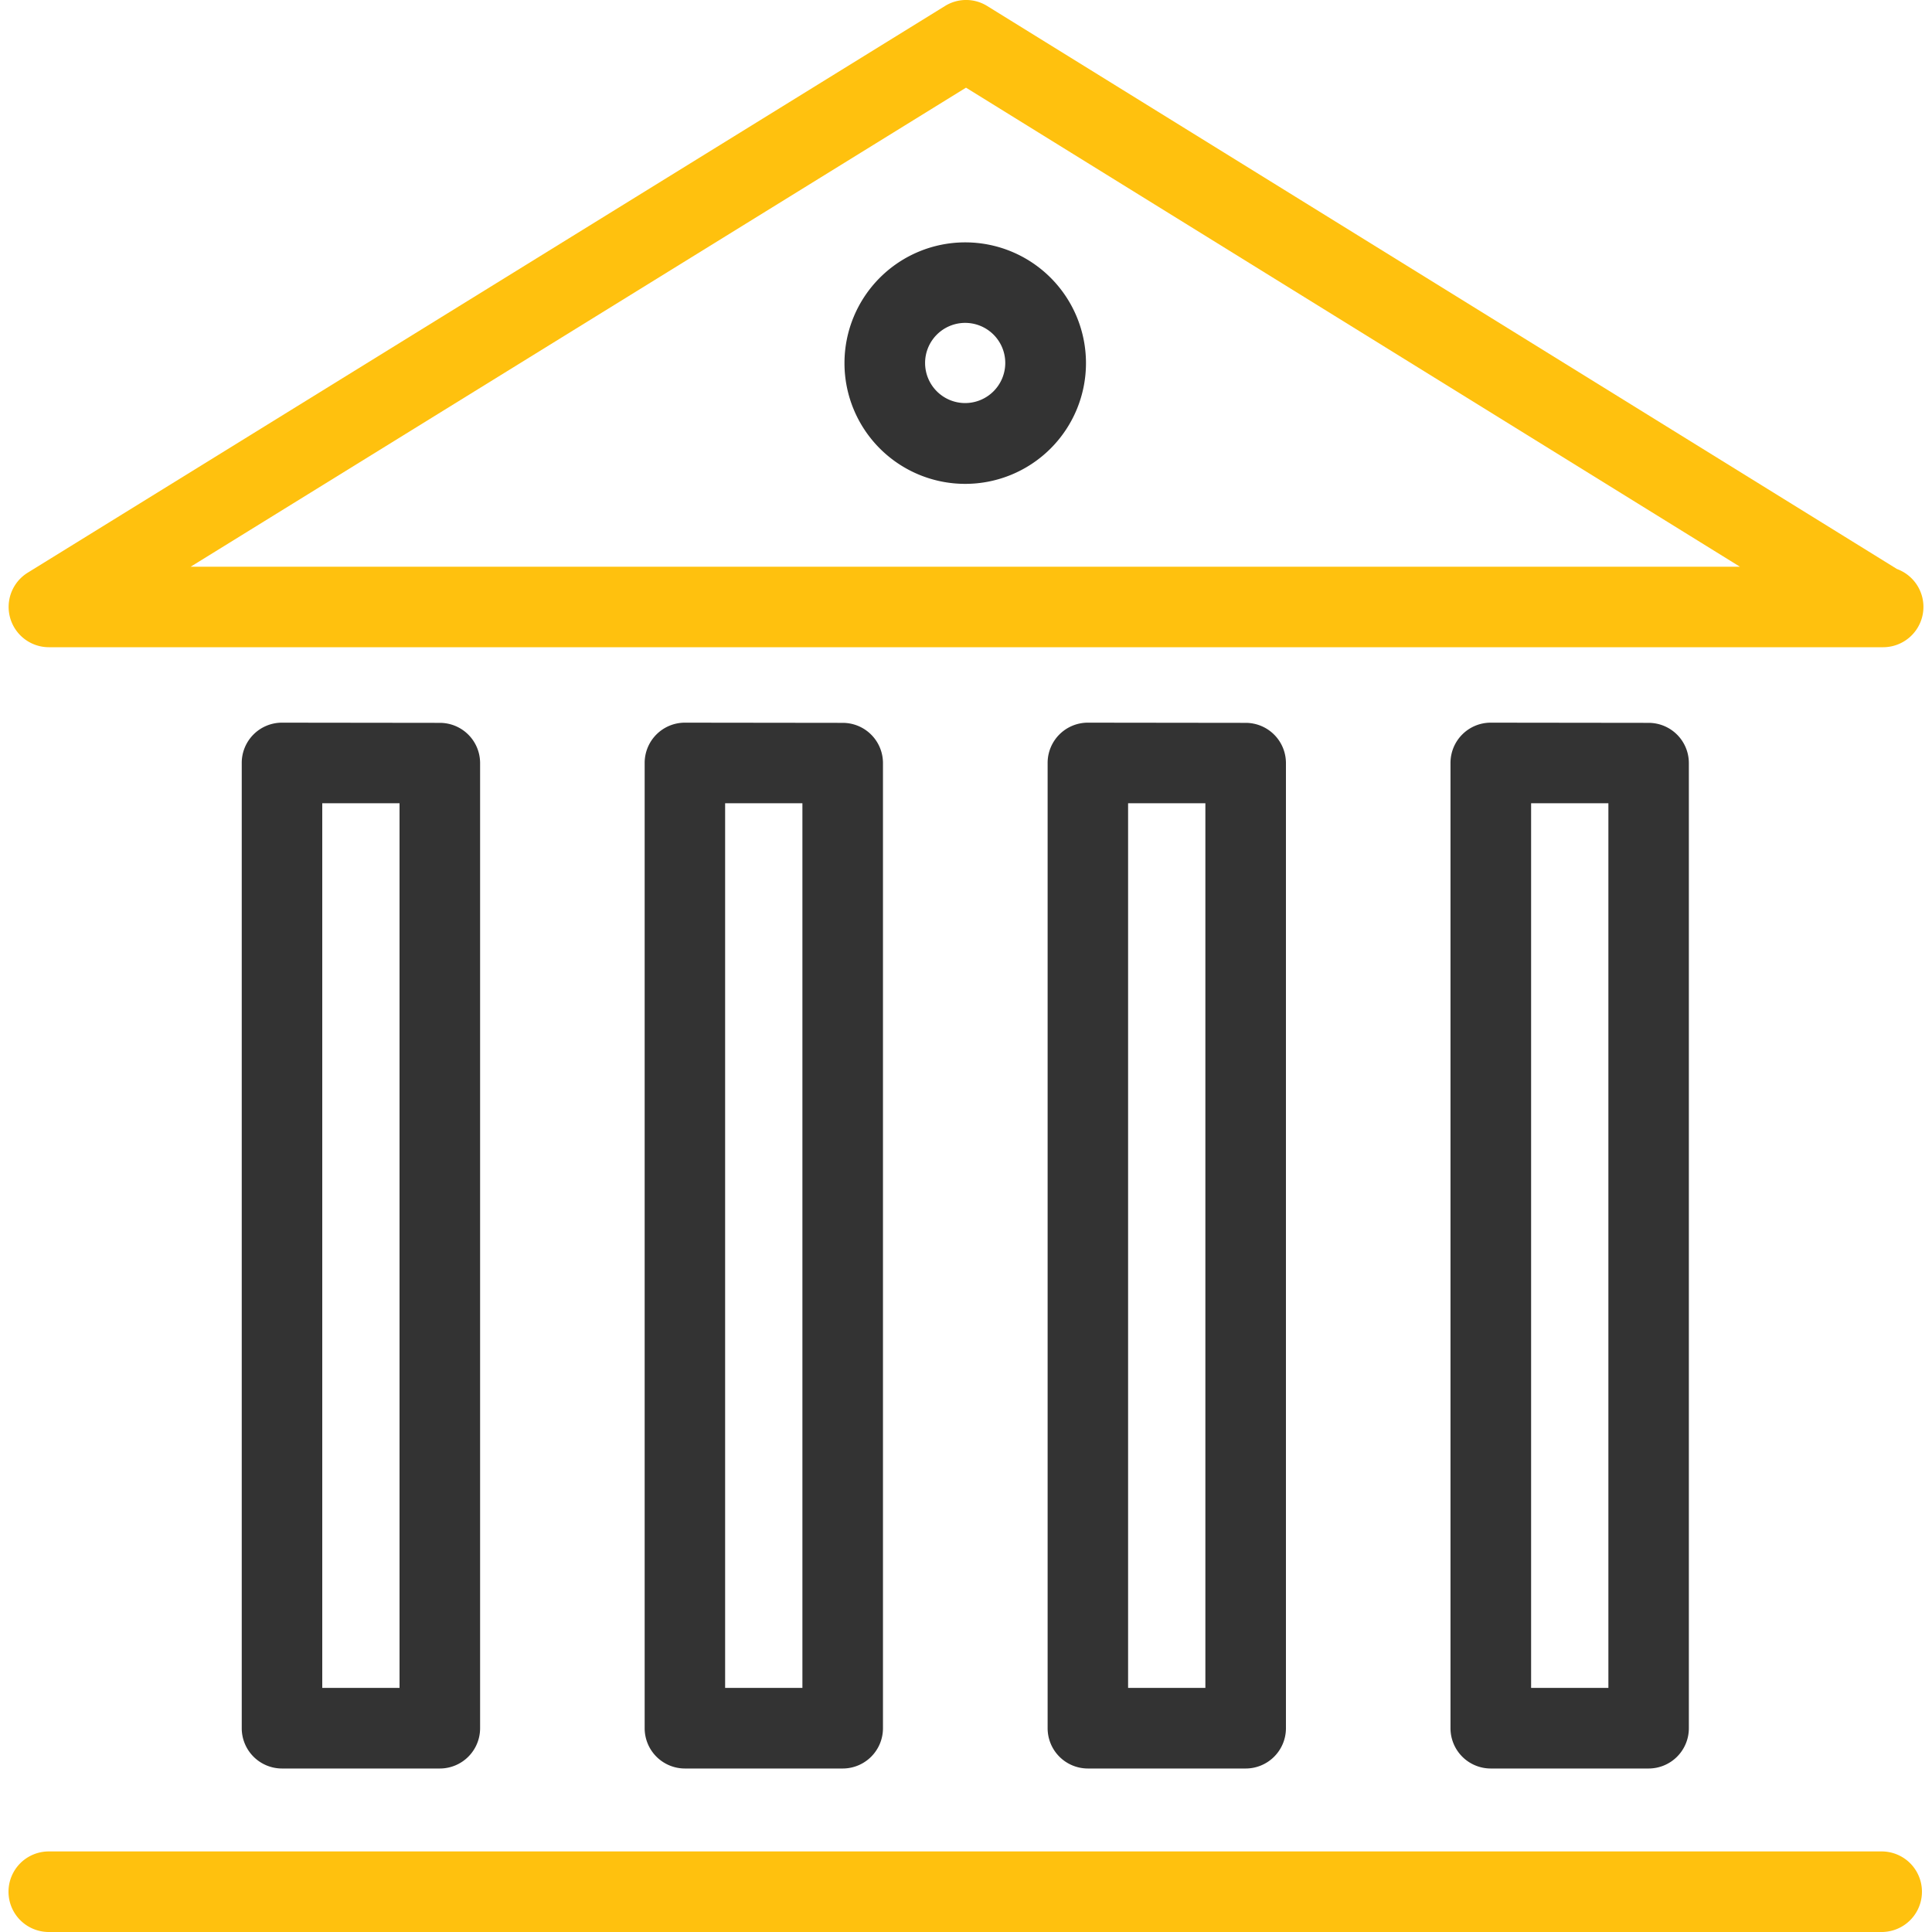
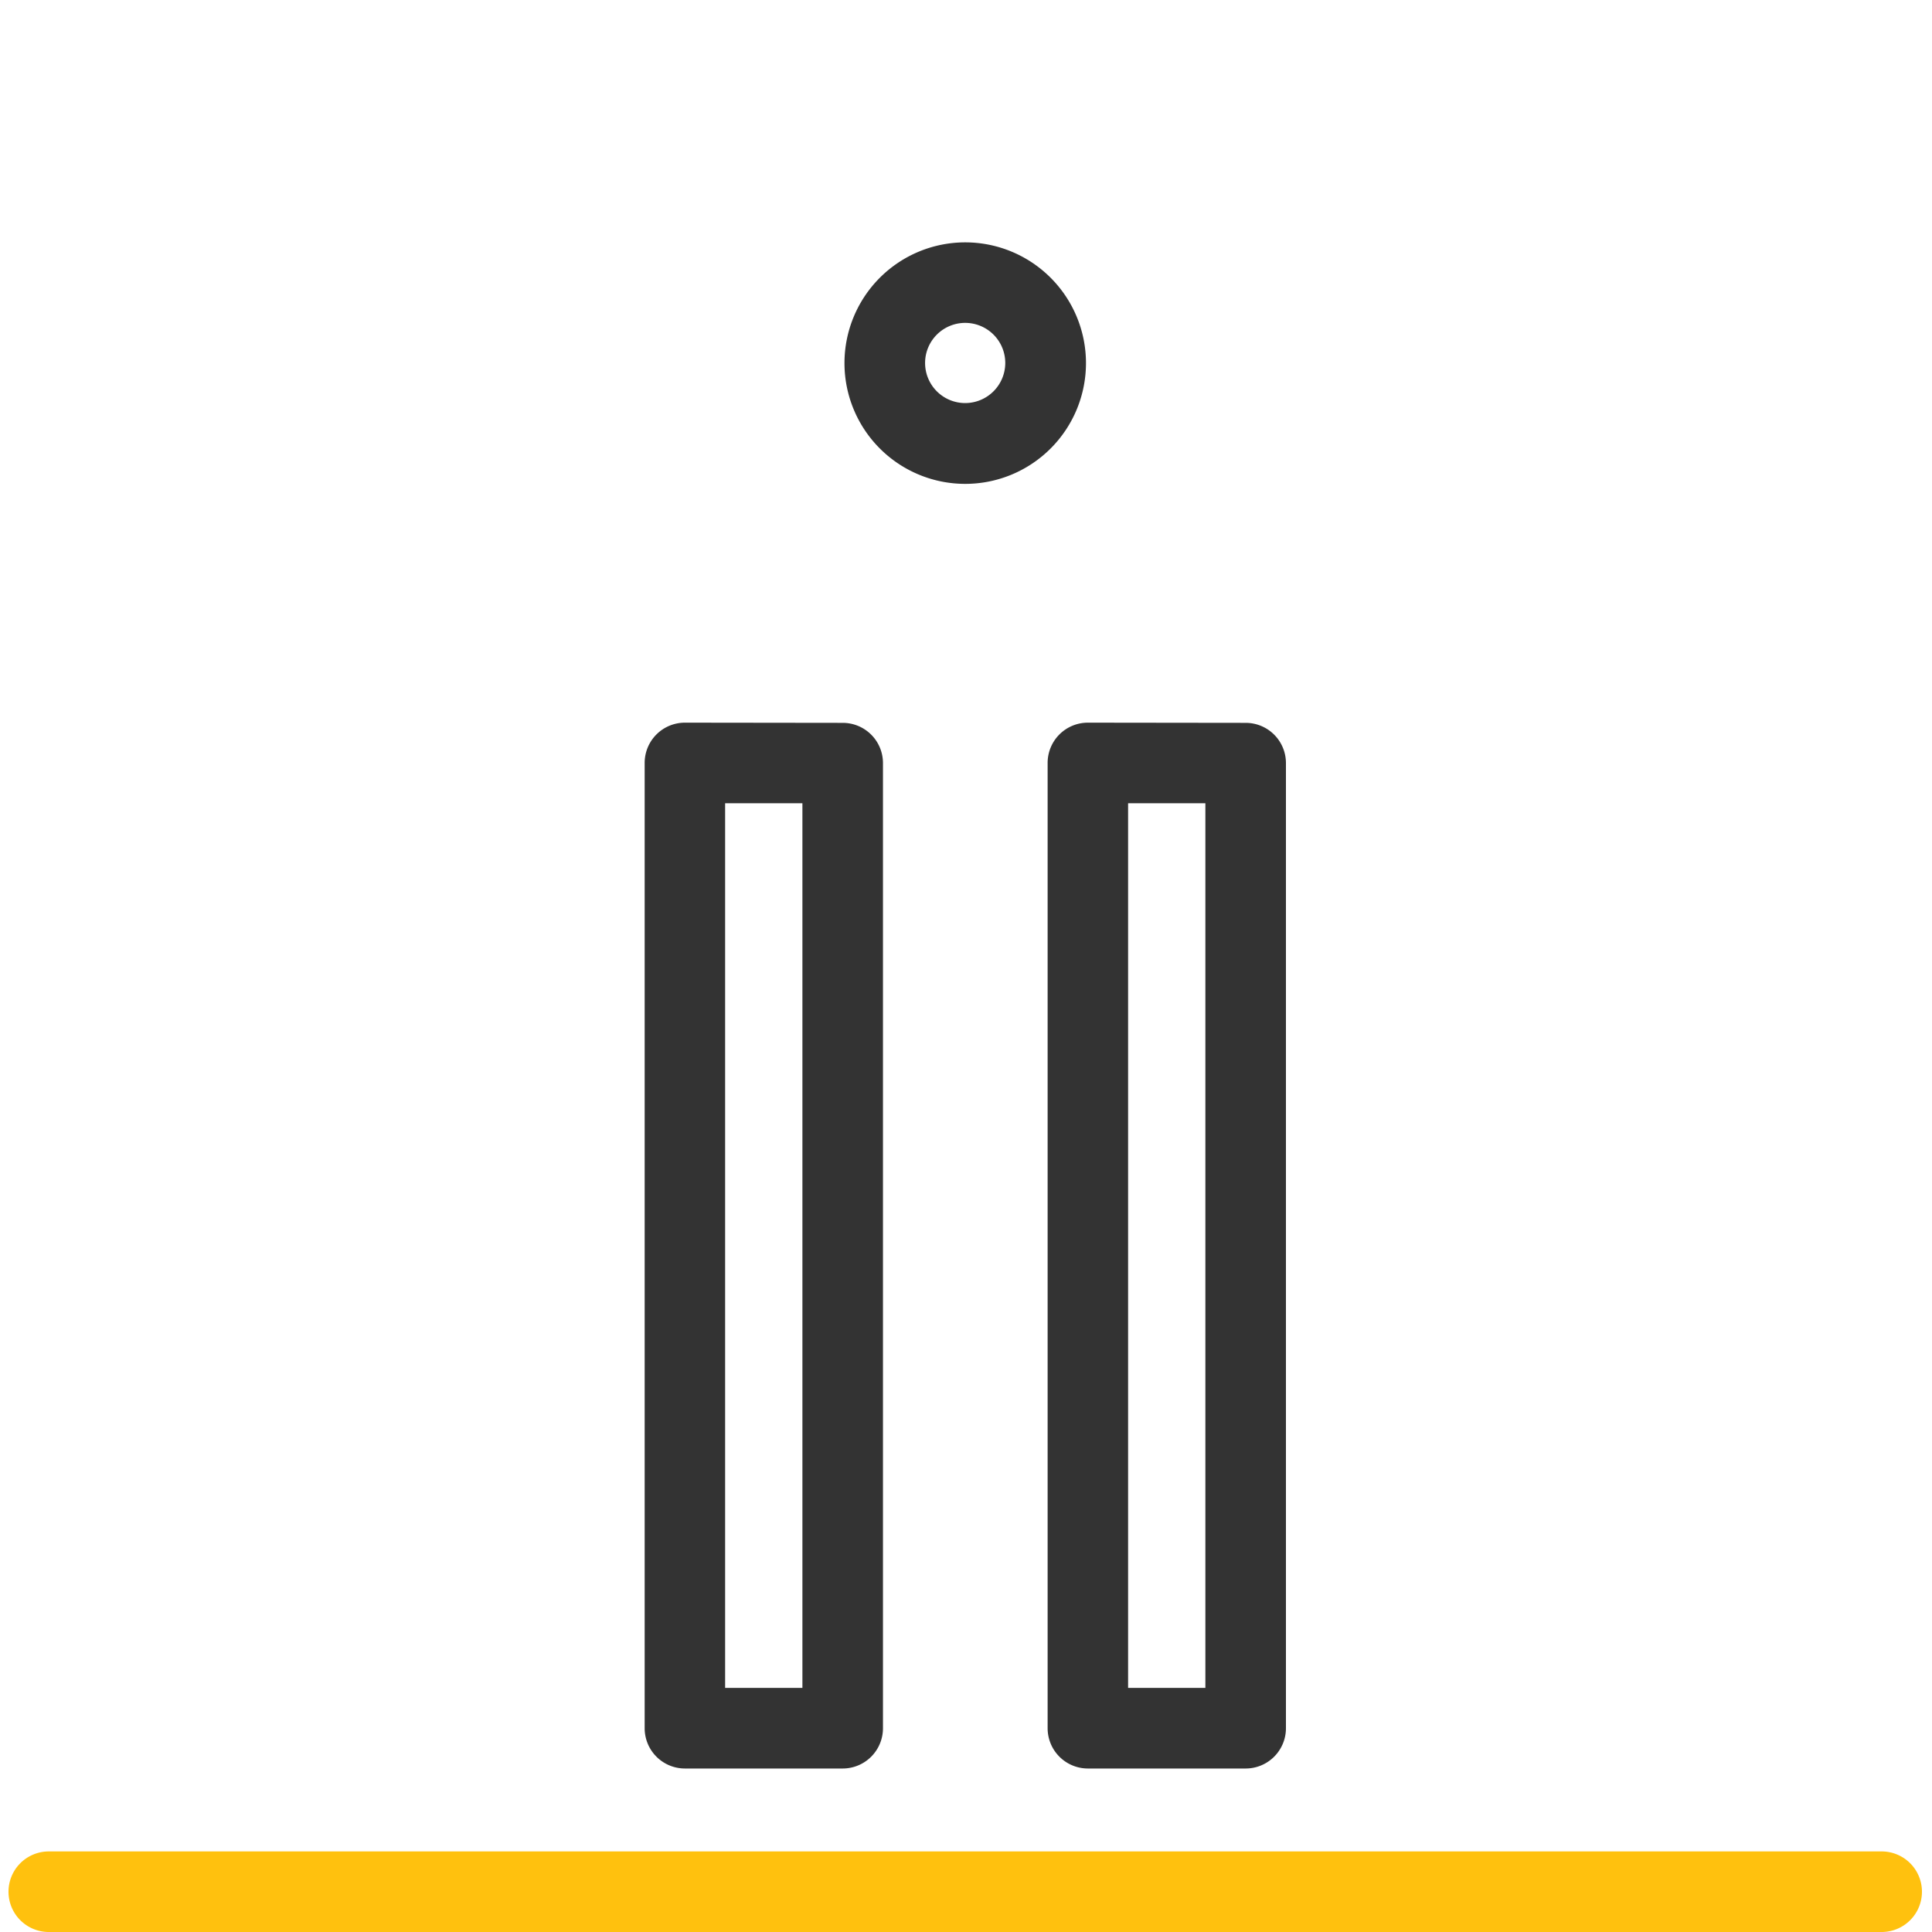
<svg xmlns="http://www.w3.org/2000/svg" width="400" height="400" viewBox="0 0 400 400">
  <title>icon-services-application-school-selection</title>
  <path d="M141.81,149.62a8.33,8.33,0,0,0-8.34,8.34V357.8a8.34,8.34,0,0,0,8.34,8.35h32.66a8.34,8.34,0,0,0,8.34-8.35V158a8.33,8.33,0,0,0-8.34-8.34Zm24.32,199.84h-16V166.3h16Z" fill="#333" />
-   <path d="M58.39,149.62A8.33,8.33,0,0,0,50.05,158V357.8a8.34,8.34,0,0,0,8.34,8.35H91.06a8.34,8.34,0,0,0,8.34-8.35V158a8.33,8.33,0,0,0-8.34-8.34ZM82.72,349.46h-16V166.3h16Z" fill="#333" />
  <path d="M225.24,149.62A8.33,8.33,0,0,0,216.9,158V357.8a8.34,8.34,0,0,0,8.34,8.35H257.9a8.34,8.34,0,0,0,8.34-8.35V158a8.33,8.33,0,0,0-8.34-8.34Zm24.32,199.84h-16V166.3h16Z" fill="#333" />
-   <path d="M308.65,149.62a8.33,8.33,0,0,0-8.34,8.34V357.8a8.34,8.34,0,0,0,8.34,8.35h32.67a8.34,8.34,0,0,0,8.34-8.35V158a8.33,8.33,0,0,0-8.34-8.34ZM333,349.46H317V166.3h16Z" fill="#333" />
-   <path d="M10.1,134H389.9a8.35,8.35,0,0,0,2.85-16.19L204.4,1.25a8.28,8.28,0,0,0-8.76,0L5.72,118.58A8.34,8.34,0,0,0,10.1,134ZM200,18.15l160.23,99.18H39.48Z" fill="#ffc10e" />
  <path d="M389.58,383.32H10.1a8.34,8.34,0,1,0,0,16.68H389.58a8.34,8.34,0,0,0,0-16.68Z" fill="#ffc10e" />
  <path d="M199.84,50.18a25,25,0,1,0,25,25A25,25,0,0,0,199.84,50.18Zm0,33.27a8.3,8.3,0,1,1,8.29-8.29A8.31,8.31,0,0,1,199.84,83.45Z" fill="#333" />
</svg>